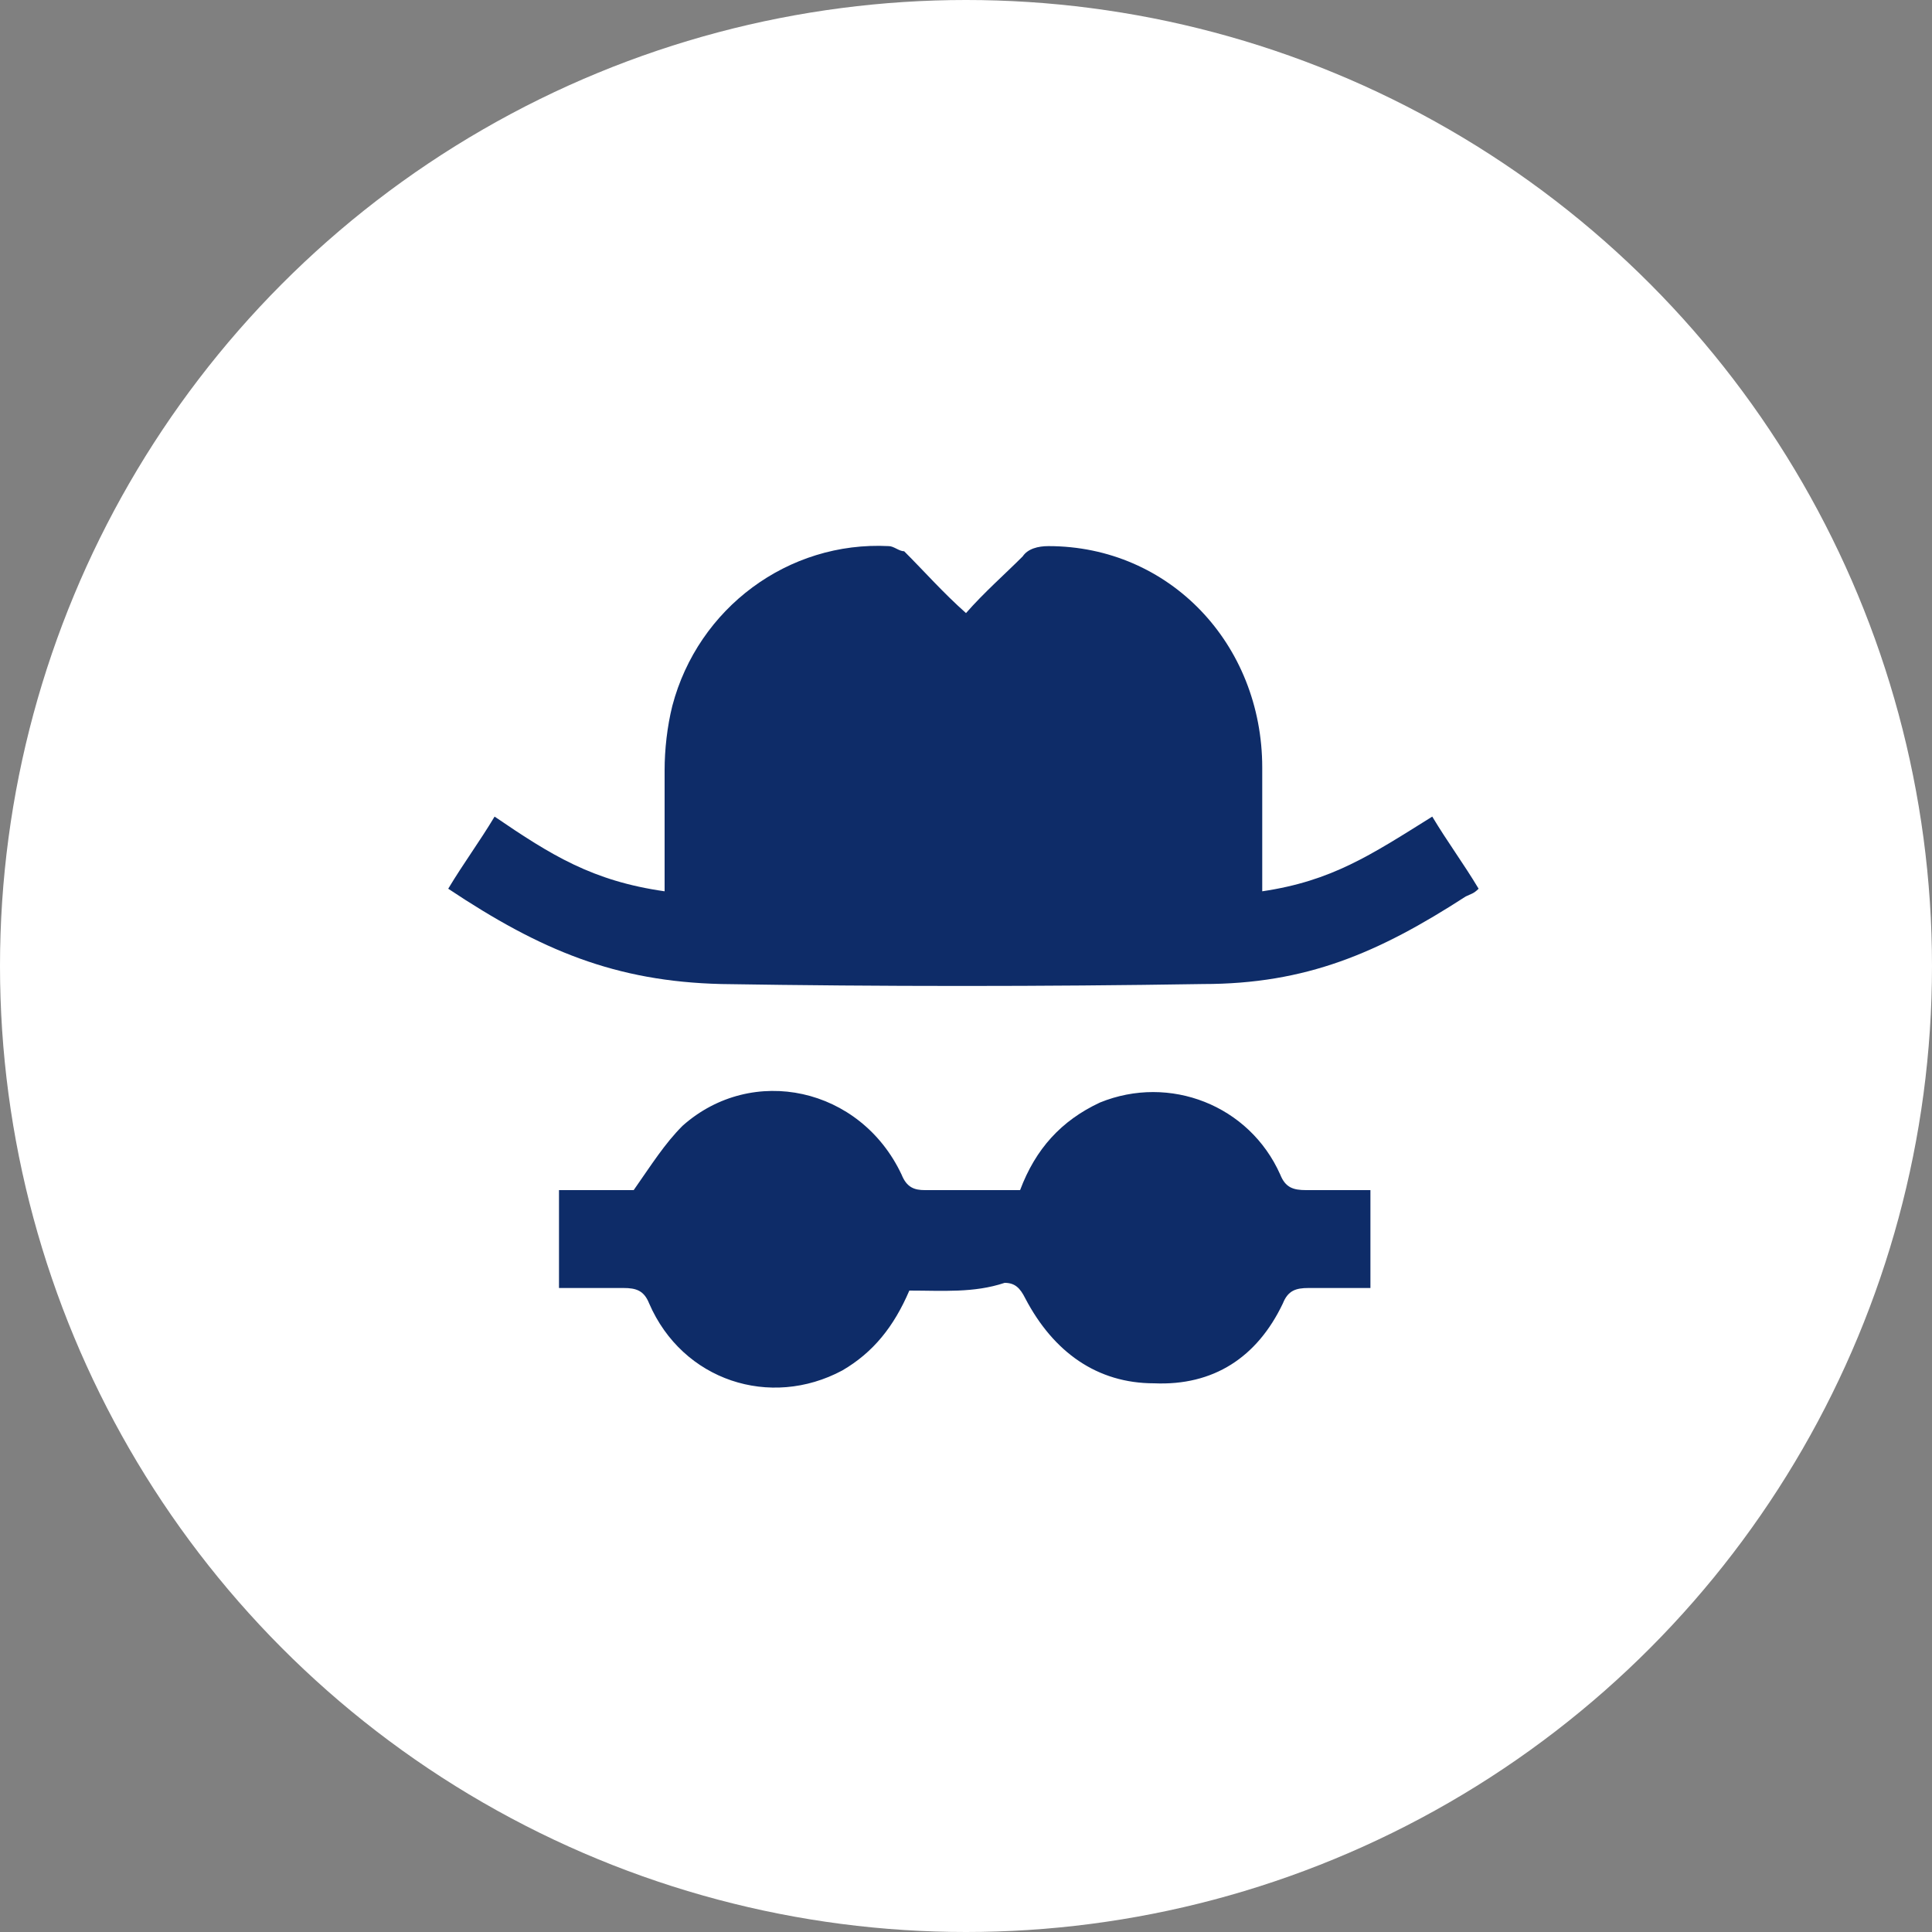
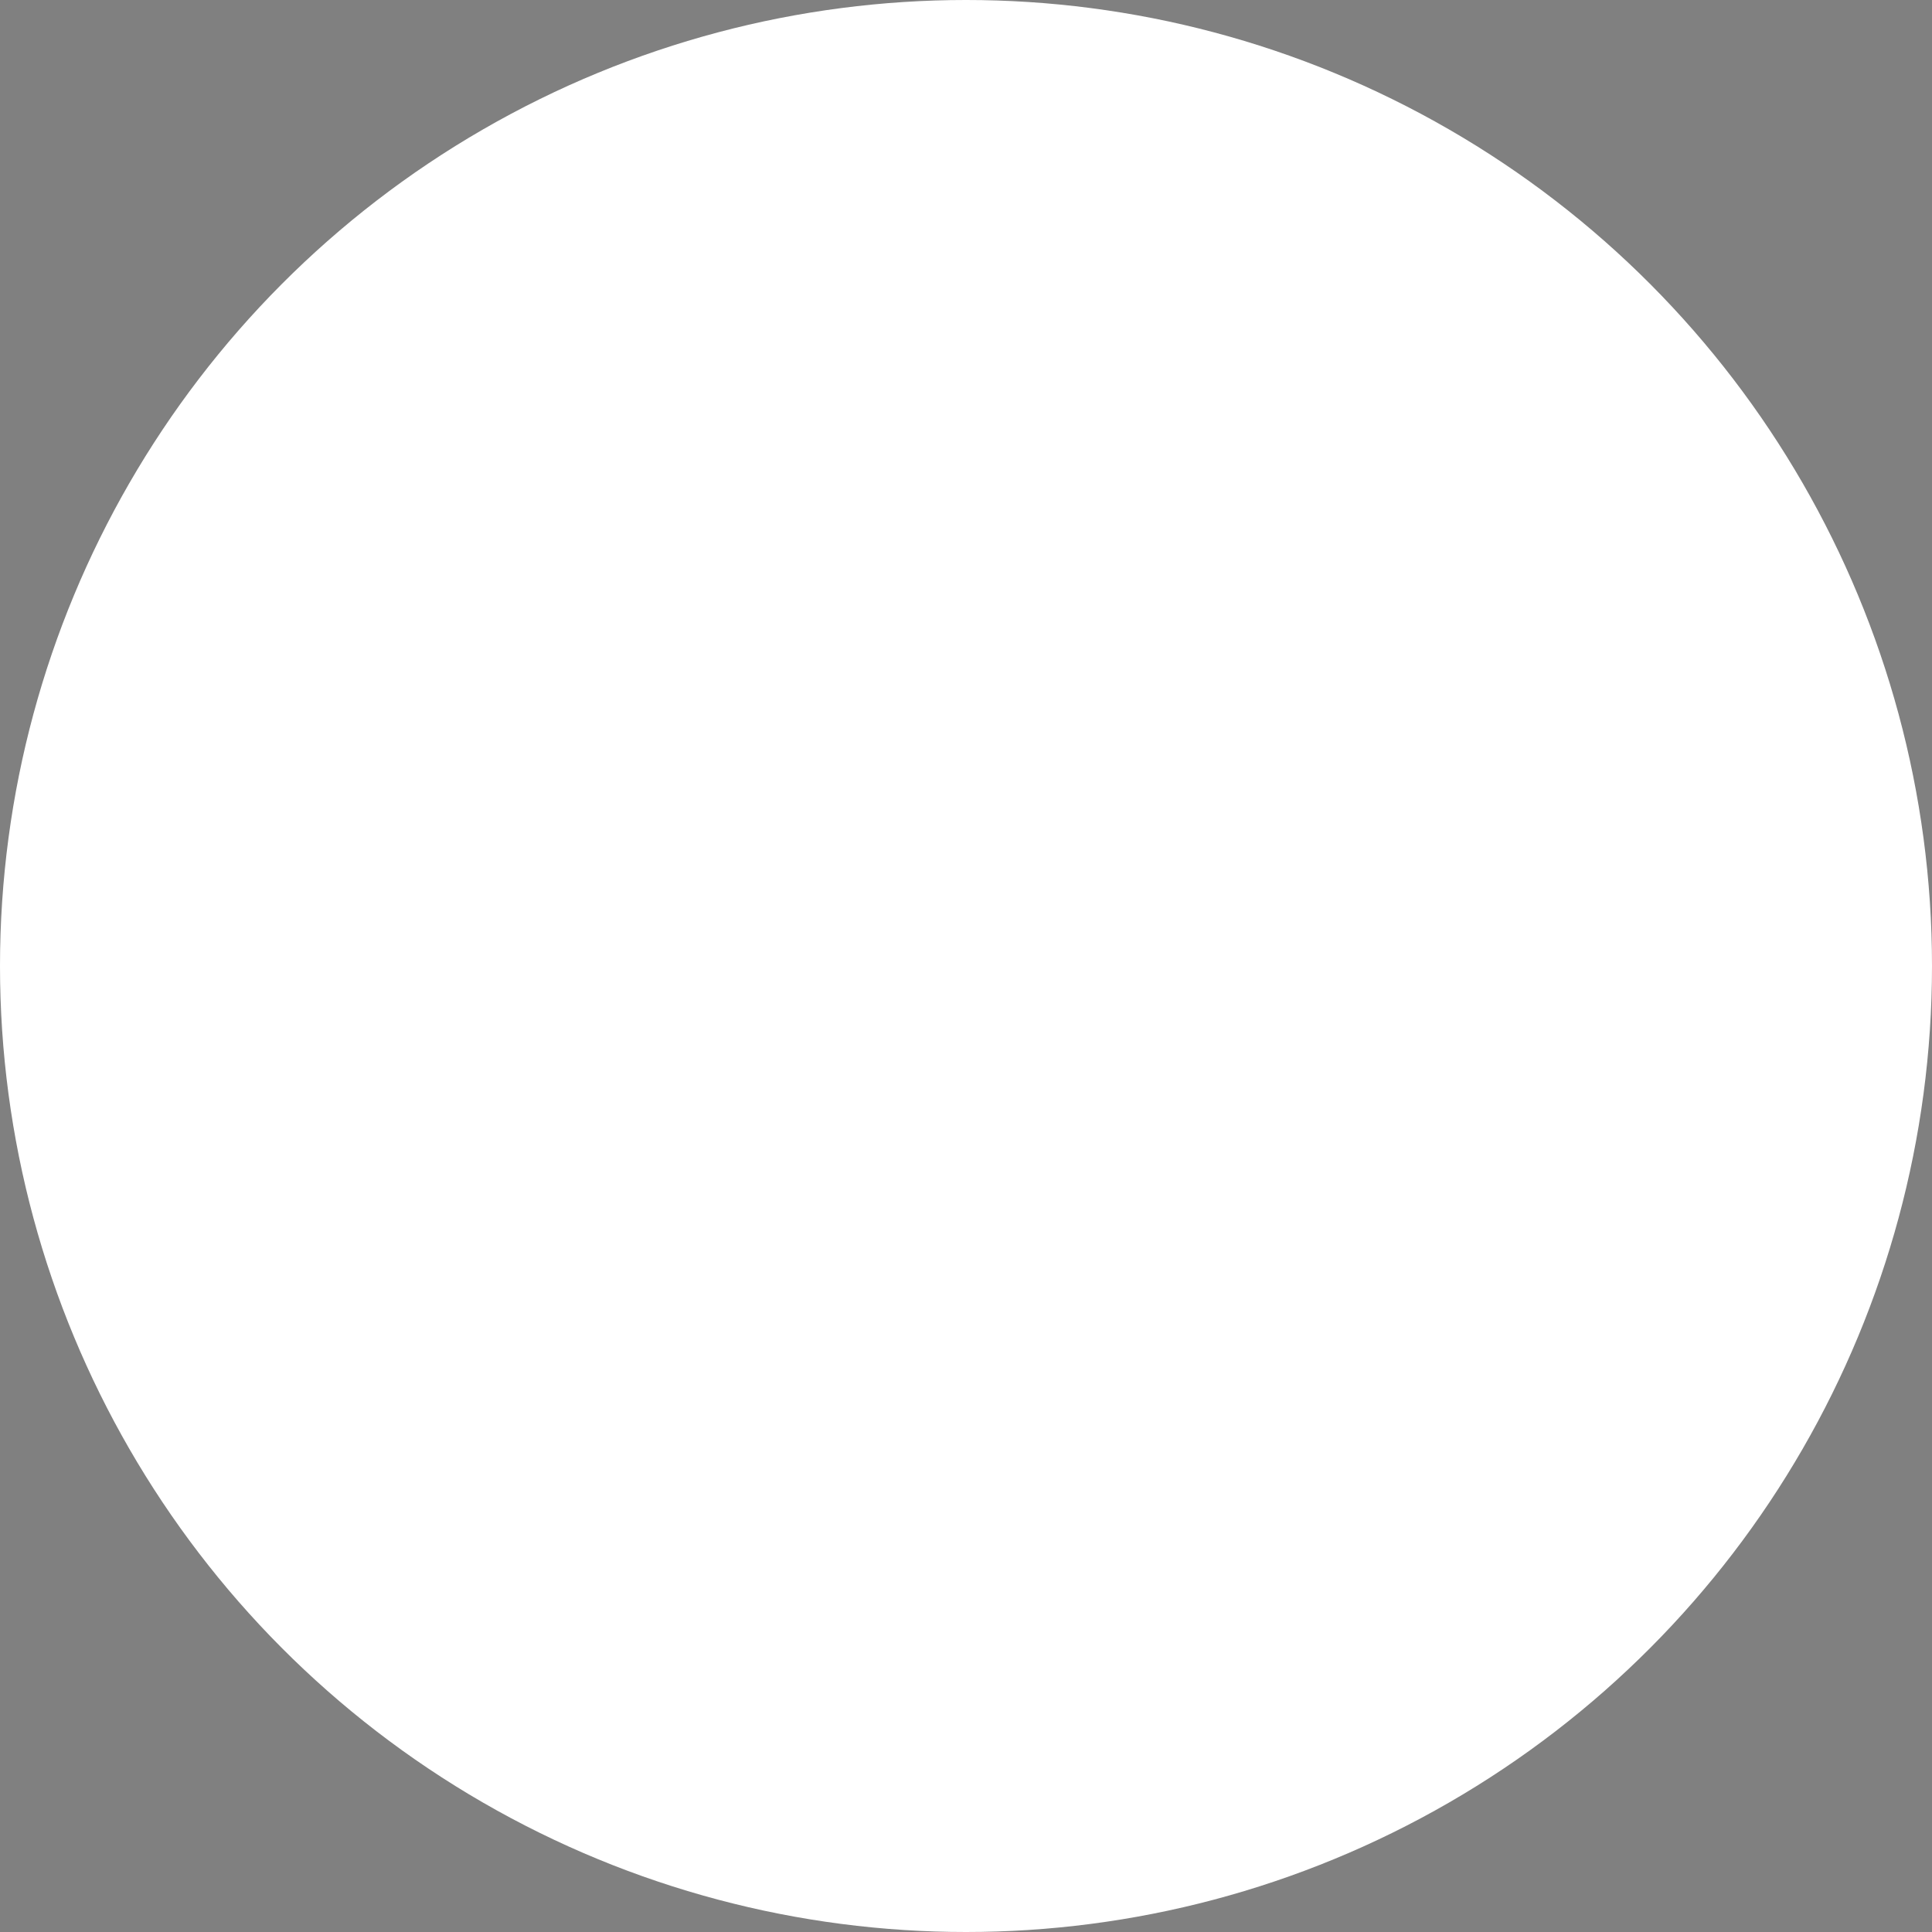
<svg xmlns="http://www.w3.org/2000/svg" version="1.1" id="Calque_1" x="0px" y="0px" viewBox="0 0 75 75" style="enable-background:new 0 0 75 75;" xml:space="preserve">
  <rect x="0" y="0" width="75" height="75" fill="#808080" stroke="none" />
  <style type="text/css">
	.st0{fill:#FFFFFF;}
	.st1{fill:#0E2C68;}
</style>
  <circle class="st0" cx="37.5" cy="37.5" r="37.5" />
  <g>
-     <path class="st1" d="M17.4,34.5c0.6-1,1.2-1.8,1.8-2.8c2.2,1.5,3.8,2.5,6.6,2.9c0-1.6,0-3.2,0-4.7c0-0.8,0.1-1.7,0.3-2.5   c1-3.8,4.5-6.4,8.4-6.2c0.2,0,0.4,0.2,0.6,0.2c0.8,0.8,1.5,1.6,2.4,2.4c0.7-0.8,1.5-1.5,2.2-2.2c0.2-0.3,0.6-0.4,1-0.4   c4.7,0,8.3,3.8,8.3,8.6c0,1.6,0,3.2,0,4.8c2.7-0.4,4.2-1.4,6.6-2.9c0.6,1,1.2,1.8,1.8,2.8c-0.2,0.2-0.3,0.2-0.5,0.3   c-3.4,2.2-6.2,3.4-10.2,3.4c-6.2,0.1-12.5,0.1-18.7,0C23.9,38.1,21,36.9,17.4,34.5z" />
-     <path class="st1" d="M35.3,50.1c-0.6,1.4-1.4,2.4-2.6,3.1c-2.8,1.5-6.2,0.4-7.5-2.6c-0.2-0.5-0.5-0.6-1-0.6c-1.1,0-1.4,0-2.5,0   c0-1.3,0-2.5,0-3.8c1.4,0,1.8,0,2.9,0c0.7-1,1.2-1.8,1.9-2.5c2.7-2.4,6.9-1.5,8.5,1.9c0.2,0.5,0.5,0.6,0.9,0.6c1.2,0,2.5,0,3.7,0   c0.6-1.6,1.6-2.7,3.1-3.4c2.7-1.1,5.8,0.1,7,2.8c0.2,0.5,0.5,0.6,1,0.6c1.1,0,1.4,0,2.5,0c0,1.3,0,2.5,0,3.8c-1,0-1.4,0-2.4,0   c-0.5,0-0.8,0.1-1,0.6c-1,2.1-2.7,3.2-5,3.1c-2.2,0-3.9-1.2-5-3.3c-0.2-0.4-0.4-0.6-0.8-0.6C37.8,50.2,36.6,50.1,35.3,50.1z" />
-   </g>
+     </g>
</svg>